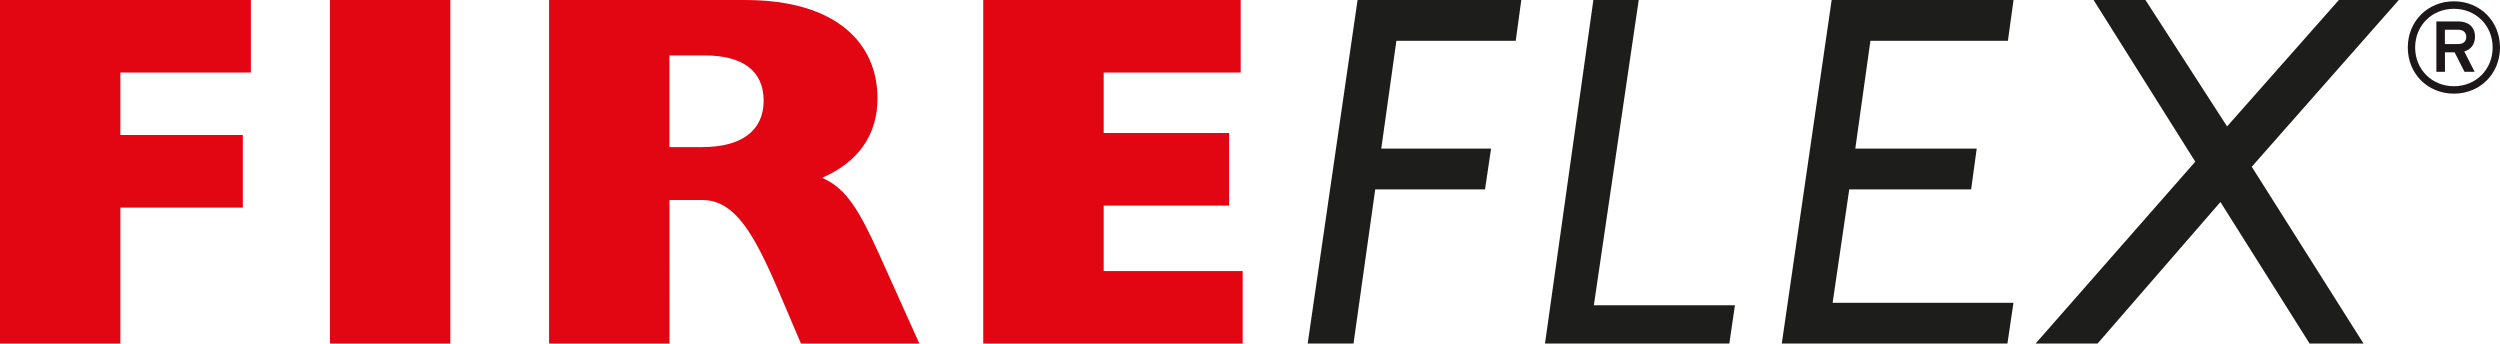
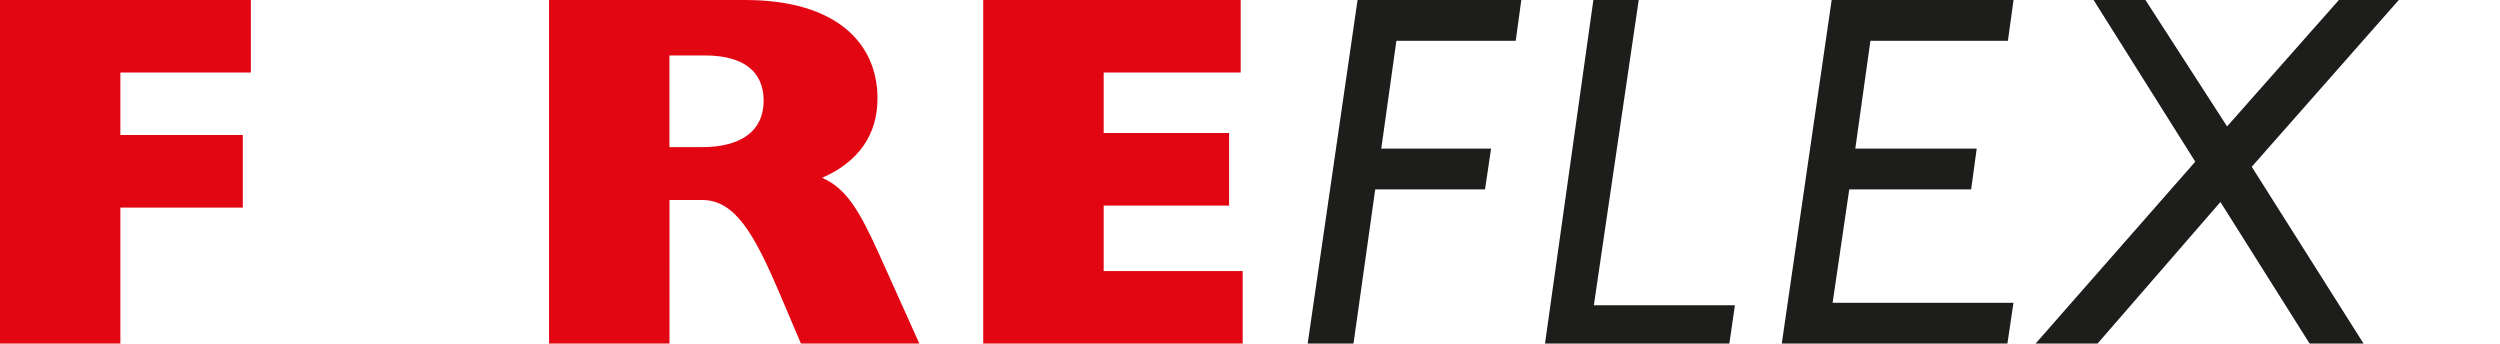
<svg xmlns="http://www.w3.org/2000/svg" version="1.1" baseProfile="tiny" id="Ebene_1" x="0px" y="0px" viewBox="0 0 363.85 50" xml:space="preserve">
  <g>
    <path fill="#E20613" d="M0,0h36.51v10.56H17.52v9.09h17.82v10.56H17.52V50H0V0z" />
-     <path fill="#E20613" d="M48.02,0h17.52v50H48.02V0z" />
+     <path fill="#E20613" d="M48.02,0h17.52H48.02V0z" />
    <path fill="#E20613" d="M79.91,0h28.52c13.49,0,19.28,6.45,19.28,14.3c0,5.28-2.71,9.24-8.06,11.58c3.59,1.54,5.5,4.98,8.21,10.92   L133.8,50h-17.23l-3.15-7.4c-3.66-8.58-6.45-13.49-11.22-13.49h-4.76V50H79.91V0z M102.2,21.41c5.65,0,8.94-2.35,8.94-6.74   c0-4.4-3.08-6.6-8.58-6.6h-5.13v13.34H102.2z" />
    <path fill="#E20613" d="M143.11,0h37.46v10.56h-19.94v8.8h18.25v10.56h-18.25v9.53h20.23V50h-37.76V0z" />
    <path fill="#1D1D1B" d="M220.6,5.94h-17.37l-2.2,15.69h15.98l-0.88,5.94h-15.98L196.99,50h-6.67l7.26-50h23.83L220.6,5.94z" />
    <path fill="#1D1D1B" d="M231.97,44.43h20.53L251.69,50h-26.83l7.04-50h6.6L231.97,44.43z" />
    <path fill="#1D1D1B" d="M292.23,5.94h-20.01l-2.2,15.69h17.67l-0.81,5.94h-17.74l-2.42,16.5h26.32L292.16,50h-32.84l7.26-50h26.47   L292.23,5.94z" />
    <path fill="#1D1D1B" d="M327.72,24.27L343.99,50h-7.85l-12.98-20.6L305.28,50h-9.02l23.24-26.47L304.7,0h7.55l11.88,18.4L340.4,0   h8.72L327.72,24.27z" />
  </g>
-   <path fill="#1D1719" d="M357.14,13.63c-3.81,0-6.71-2.9-6.71-6.72c0-3.81,2.9-6.72,6.71-6.72c3.81,0,6.71,2.9,6.71,6.72  C363.85,10.73,360.95,13.63,357.14,13.63 M357.14,1.28c-3.2,0-5.64,2.44-5.64,5.63c0,3.2,2.44,5.64,5.64,5.64  c3.21,0,5.64-2.44,5.64-5.64C362.78,3.72,360.34,1.28,357.14,1.28 M358.65,7.49l1.51,2.96h-1.48l-1.43-2.83h-1.41v2.83h-1.25V3.12  h3.22c1.31,0,2.4,0.69,2.4,2.22C360.21,6.49,359.59,7.21,358.65,7.49 M357.77,4.33h-1.94v2.08h1.94c0.67,0,1.17-0.31,1.17-1.04  C358.94,4.68,358.45,4.33,357.77,4.33" />
</svg>